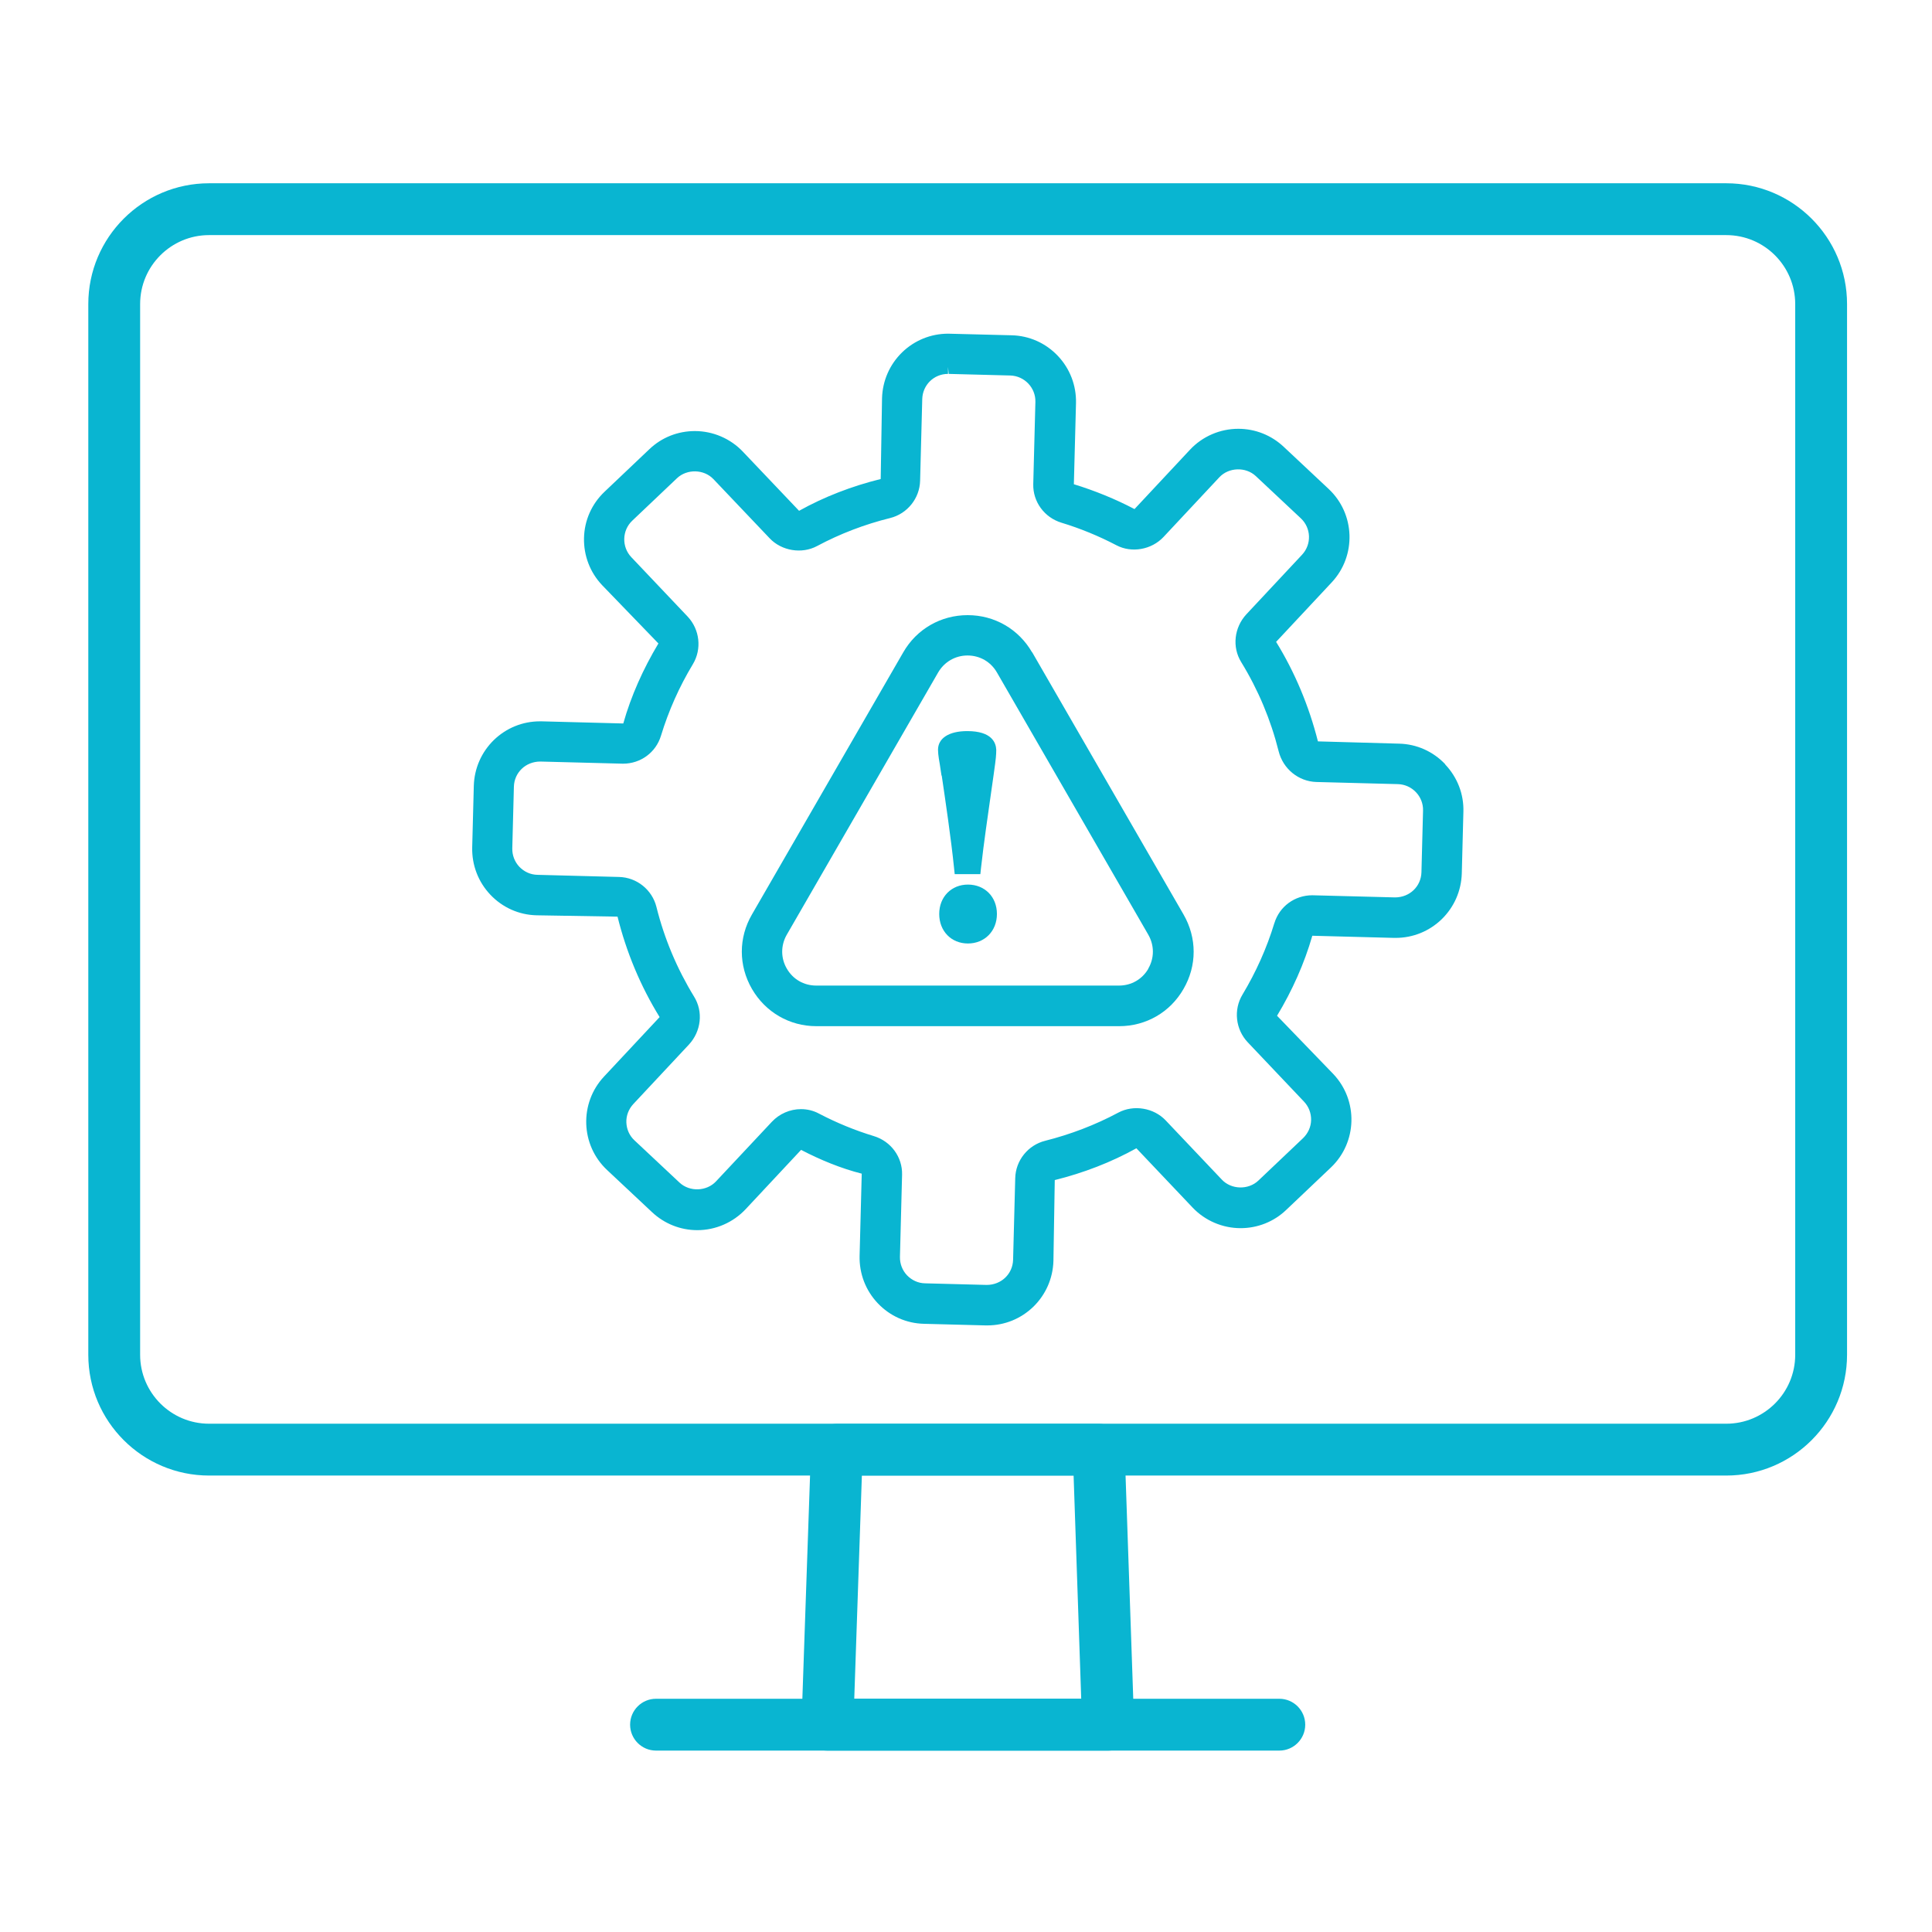
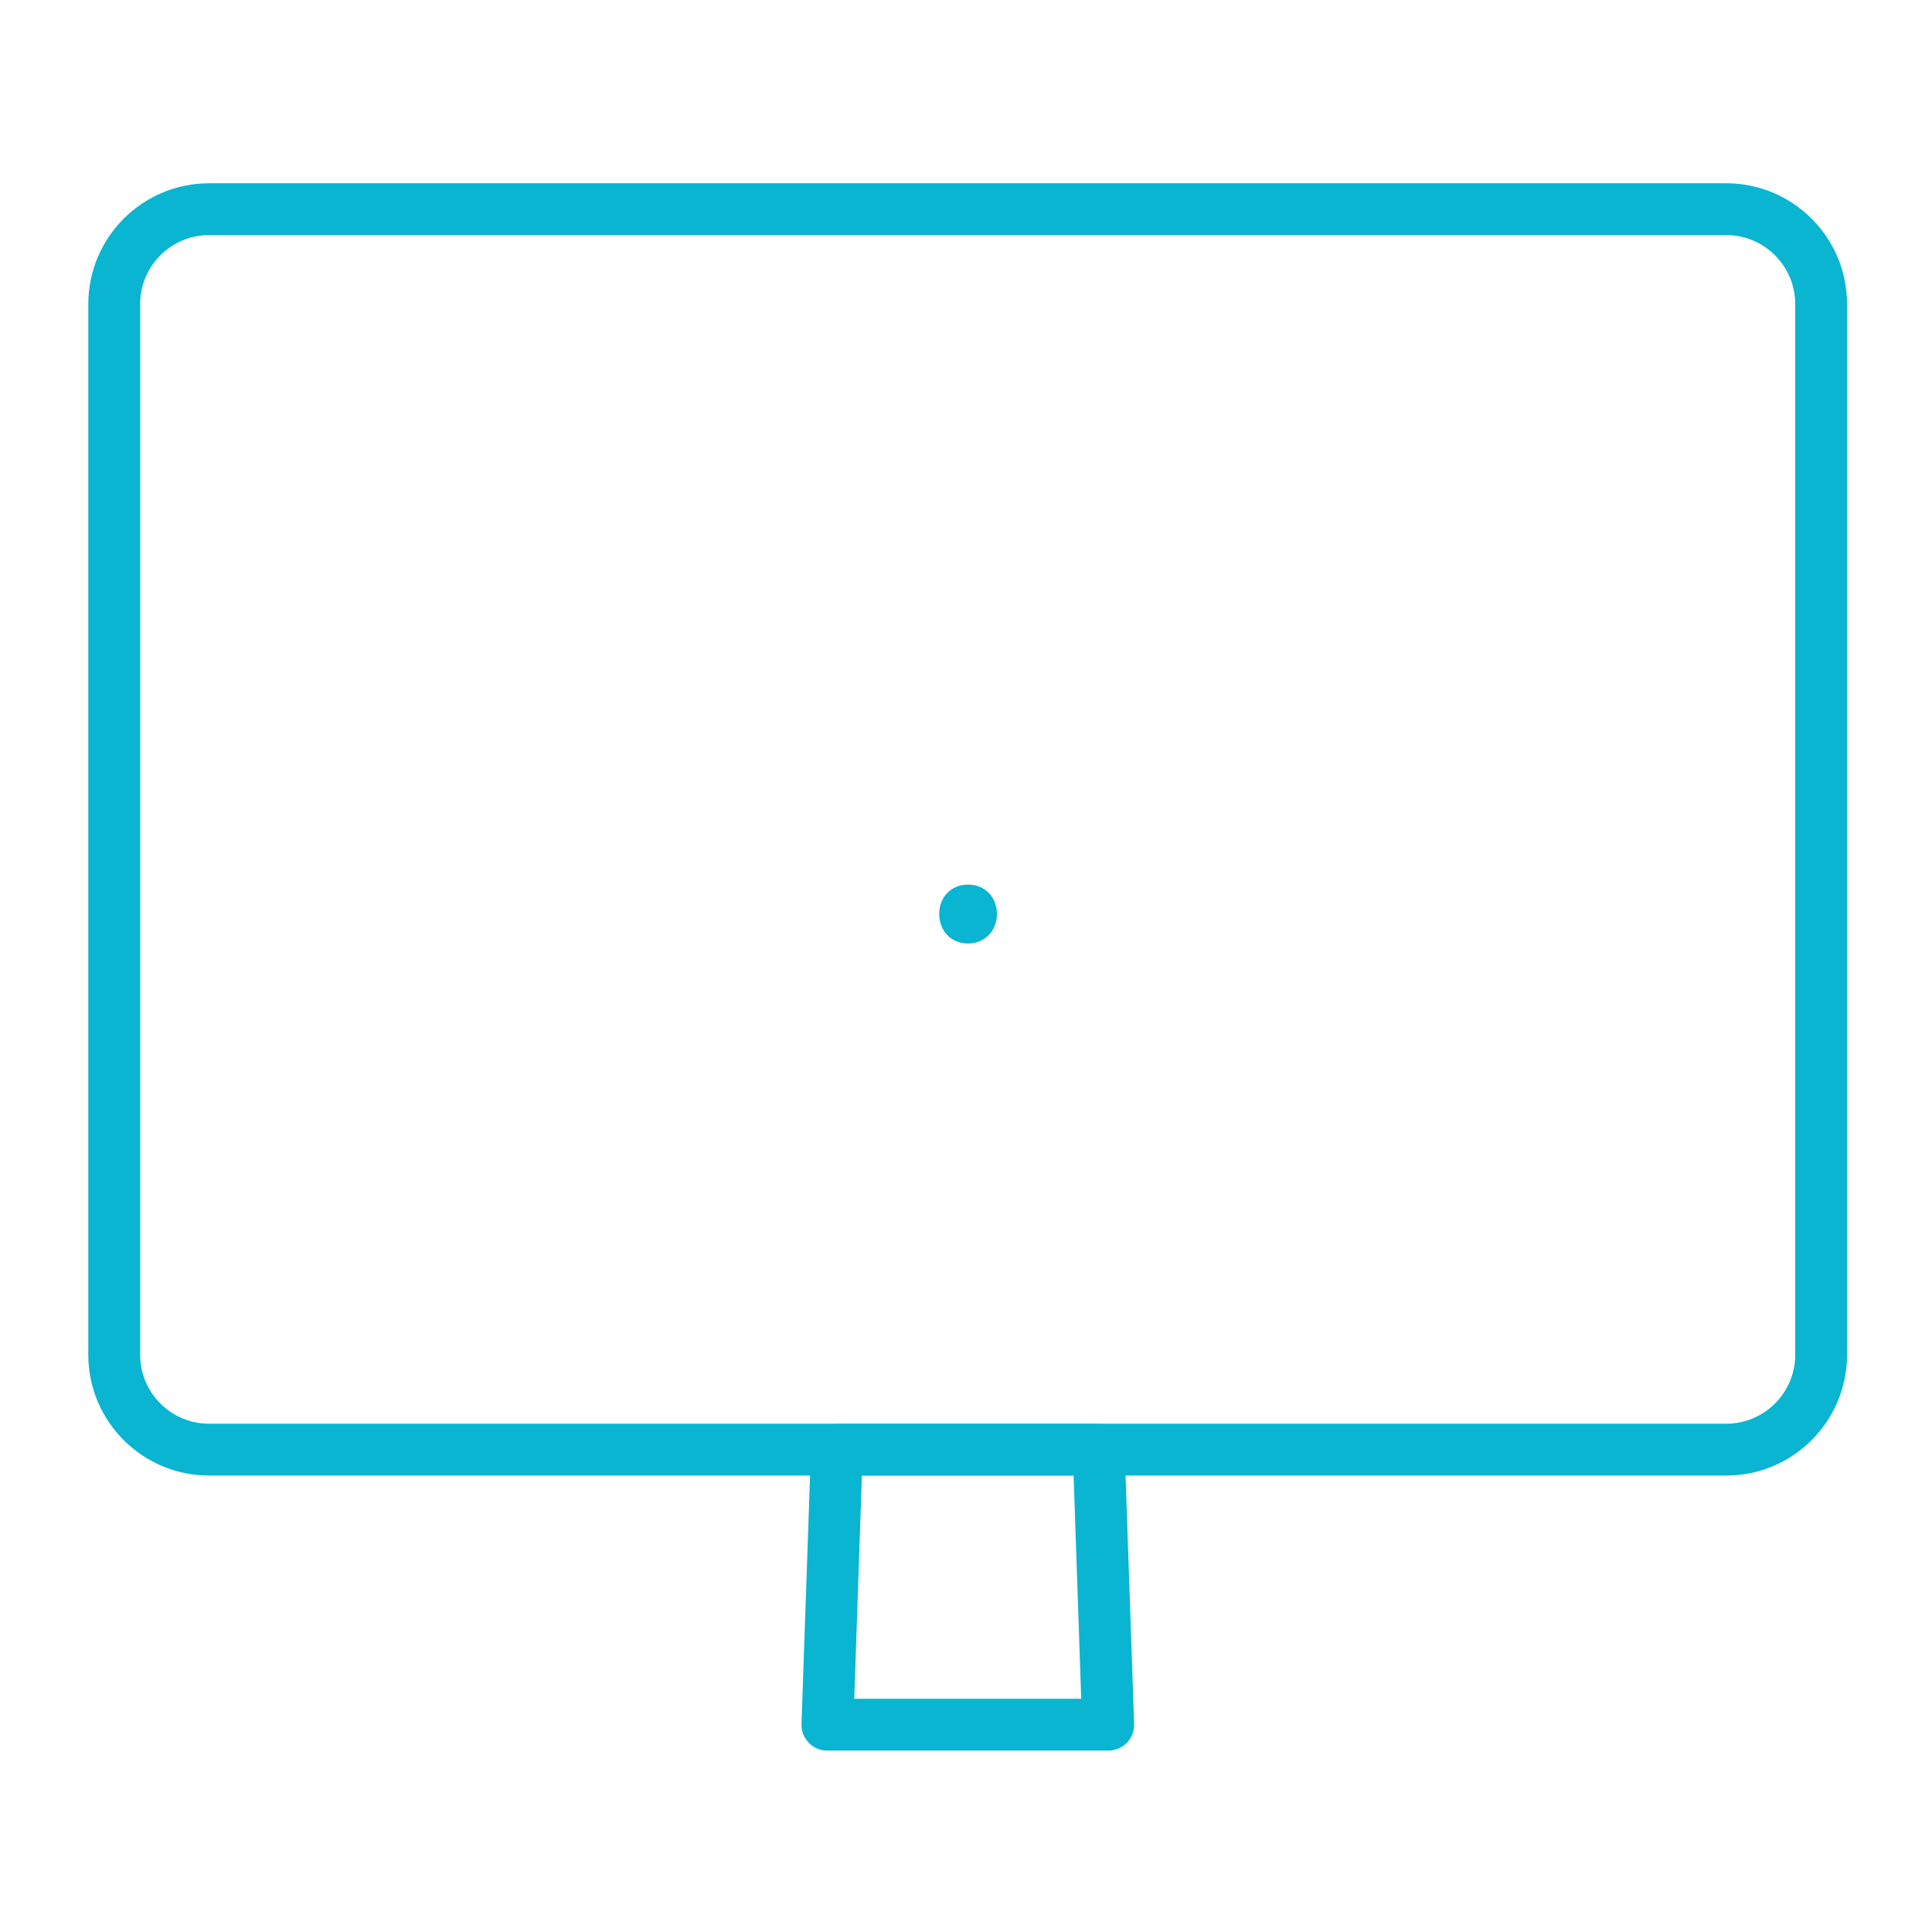
<svg xmlns="http://www.w3.org/2000/svg" id="Layer_2" viewBox="0 0 144.63 144.63">
  <defs>
    <style>.cls-1{fill:none;}.cls-1,.cls-2{stroke-width:0px;}.cls-2{fill:#09b5d1;}</style>
  </defs>
  <g id="Layer_1-2">
-     <rect class="cls-1" width="144.63" height="144.63" />
    <path class="cls-2" d="M82.95,131.05h-21.02c-.53,0-1.03-.21-1.39-.59s-.56-.89-.54-1.41l.71-20.59c.04-1.04.89-1.87,1.94-1.87h19.6c1.05,0,1.9.83,1.94,1.87l.71,20.59c.02.53-.18,1.04-.54,1.41s-.87.59-1.39.59ZM63.94,127.17h17l-.57-16.71h-15.85l-.57,16.71Z" />
-     <path class="cls-2" d="M95.77,131.05h-46.66c-1.07,0-1.94-.87-1.94-1.94s.87-1.94,1.94-1.94h46.66c1.07,0,1.94.87,1.94,1.94s-.87,1.94-1.94,1.94Z" />
    <path class="cls-2" d="M129.23,110.46H15.65c-4.98,0-9.04-4.05-9.04-9.04V22.76c0-4.98,4.05-9.04,9.04-9.04h113.58c4.98,0,9.04,4.05,9.04,9.04v78.66c0,4.98-4.05,9.04-9.04,9.04ZM15.65,17.6c-2.84,0-5.16,2.31-5.16,5.16v78.66c0,2.84,2.31,5.16,5.16,5.16h113.58c2.84,0,5.16-2.31,5.16-5.16V22.76c0-2.84-2.31-5.16-5.16-5.16H15.65Z" />
-     <path class="cls-2" d="M108.19,57.21c-.91-.96-2.14-1.51-3.46-1.54l-6.07-.17c-.67-2.65-1.73-5.18-3.13-7.45l4.16-4.45c1.87-2,1.76-5.14-.23-7l-3.37-3.16c-.92-.86-2.12-1.34-3.39-1.34-1.37,0-2.69.57-3.62,1.57l-4.15,4.44c-1.45-.76-2.98-1.38-4.54-1.86l.16-6.07c.03-1.32-.45-2.58-1.36-3.54-.91-.96-2.14-1.51-3.46-1.54l-4.75-.12c-1.3,0-2.52.5-3.45,1.4-.93.91-1.46,2.12-1.5,3.42l-.1,6.06c-2.15.53-4.23,1.33-6.11,2.38l-4.21-4.43c-.93-.98-2.24-1.54-3.59-1.54-1.28,0-2.49.48-3.41,1.36l-3.35,3.18c-.96.91-1.51,2.14-1.54,3.46s.45,2.58,1.36,3.54l4.21,4.36c-1.14,1.9-2.05,3.93-2.63,5.99l-6.11-.16h-.13c-1.3,0-2.52.5-3.45,1.4-.93.91-1.46,2.12-1.5,3.42l-.12,4.62c-.03,1.32.45,2.58,1.36,3.54.91.96,2.14,1.51,3.46,1.54l6.06.1c.66,2.67,1.73,5.22,3.15,7.52l-4.16,4.45c-1.87,2-1.76,5.14.23,7l3.37,3.16c.92.86,2.12,1.34,3.38,1.34,1.37,0,2.68-.57,3.62-1.57l4.15-4.44c1.46.76,3,1.39,4.54,1.78l-.16,6.16c-.03,1.32.45,2.58,1.36,3.54s2.14,1.51,3.46,1.54l4.61.12h.13c1.3,0,2.52-.5,3.45-1.4.93-.91,1.46-2.12,1.5-3.42l.1-6.06c2.14-.53,4.22-1.33,6.11-2.38l4.21,4.44c.93.98,2.24,1.54,3.59,1.54,1.27,0,2.49-.48,3.41-1.36l3.35-3.18c1.98-1.88,2.06-5.02.18-7l-4.21-4.36c1.14-1.89,2.05-3.93,2.64-5.99l6.11.16h.13c1.3,0,2.52-.5,3.45-1.4.93-.91,1.46-2.12,1.5-3.42l.12-4.62c.04-1.32-.45-2.58-1.36-3.54ZM95.4,69.1c-.57,1.88-1.38,3.68-2.39,5.36-.68,1.13-.52,2.6.4,3.57l4.21,4.44c.35.37.54.86.53,1.38-.01.51-.23.99-.6,1.35l-3.35,3.18c-.75.71-2.02.68-2.73-.07l-4.21-4.44c-.89-.94-2.4-1.19-3.54-.58-1.74.93-3.58,1.63-5.48,2.11-1.28.32-2.21,1.47-2.24,2.8l-.16,6.11c-.03,1.05-.87,1.88-1.98,1.88h0l-4.61-.12c-.52-.01-.99-.23-1.35-.6-.35-.37-.54-.86-.53-1.38l.16-6.16c.03-1.31-.83-2.49-2.11-2.88-1.42-.43-2.8-1-4.12-1.69-.41-.22-.87-.33-1.34-.33-.82,0-1.62.35-2.18.95l-4.18,4.46c-.7.75-1.97.8-2.73.09l-3.37-3.16c-.38-.35-.59-.83-.61-1.34s.17-1,.52-1.38l4.16-4.45c.92-.99,1.09-2.46.39-3.59-1.28-2.09-2.23-4.35-2.82-6.72-.32-1.28-1.47-2.21-2.8-2.24l-6.11-.16c-.52-.01-.99-.23-1.35-.6-.35-.37-.54-.86-.53-1.38l.12-4.62c.03-1.05.87-1.88,1.98-1.88h0l6.19.16c1.32,0,2.46-.84,2.84-2.09.57-1.87,1.37-3.67,2.39-5.36.68-1.13.52-2.6-.4-3.57l-4.21-4.44c-.73-.77-.7-2,.07-2.73l3.35-3.18c.75-.71,2.02-.68,2.73.07l4.21,4.43c.89.94,2.4,1.19,3.54.58,1.74-.93,3.58-1.63,5.48-2.1,1.28-.32,2.21-1.47,2.24-2.8l.16-6.11c.03-1.05.87-1.88,1.93-1.88v-.52l.05.52,4.61.12c1.06.03,1.91.92,1.88,1.98l-.16,6.16c-.03,1.31.83,2.49,2.11,2.88,1.42.43,2.8,1,4.12,1.69,1.14.6,2.63.33,3.52-.62l4.18-4.47c.7-.75,1.97-.8,2.73-.09l3.37,3.16c.78.73.82,1.95.09,2.73l-4.16,4.45c-.92.99-1.09,2.46-.39,3.59,1.27,2.07,2.21,4.31,2.8,6.67.33,1.32,1.49,2.26,2.82,2.3l6.11.16c1.06.03,1.91.92,1.88,1.98l-.12,4.62c-.03,1.05-.87,1.88-1.98,1.88l-6.19-.16c-1.32,0-2.46.84-2.84,2.09Z" />
-     <path class="cls-2" d="M77.26,48.83c-1.01-1.74-2.81-2.78-4.82-2.78s-3.82,1.04-4.82,2.78l-11.33,19.63c-1.01,1.74-1.01,3.82,0,5.57,1.01,1.74,2.81,2.79,4.82,2.79h22.67c2.01,0,3.82-1.04,4.82-2.79,1.01-1.74,1.01-3.82,0-5.57l-11.33-19.63ZM85.97,72.51c-.46.8-1.28,1.27-2.2,1.27h-22.67c-.92,0-1.74-.47-2.2-1.27-.46-.79-.46-1.74,0-2.54l11.33-19.63c.46-.79,1.28-1.27,2.2-1.27.92,0,1.74.47,2.2,1.27l11.33,19.63c.46.8.46,1.75,0,2.54Z" />
    <path class="cls-2" d="M72.46,66.22c-1.24,0-2.15.92-2.15,2.2s.9,2.21,2.15,2.21,2.17-.93,2.17-2.21-.91-2.2-2.17-2.2Z" />
-     <path class="cls-2" d="M70.5,58.07c.26,1.77.7,4.73.92,6.9l.05.47h1.92l.05-.47c.2-1.81.52-3.99.77-5.75.12-.85.23-1.58.29-2.07.03-.18.08-.65.08-1v-.02c-.02-.52-.32-1.4-2.17-1.4-1.37,0-2.19.53-2.19,1.4,0,.37.12,1.01.13,1.06l.13.86Z" />
  </g>
</svg>